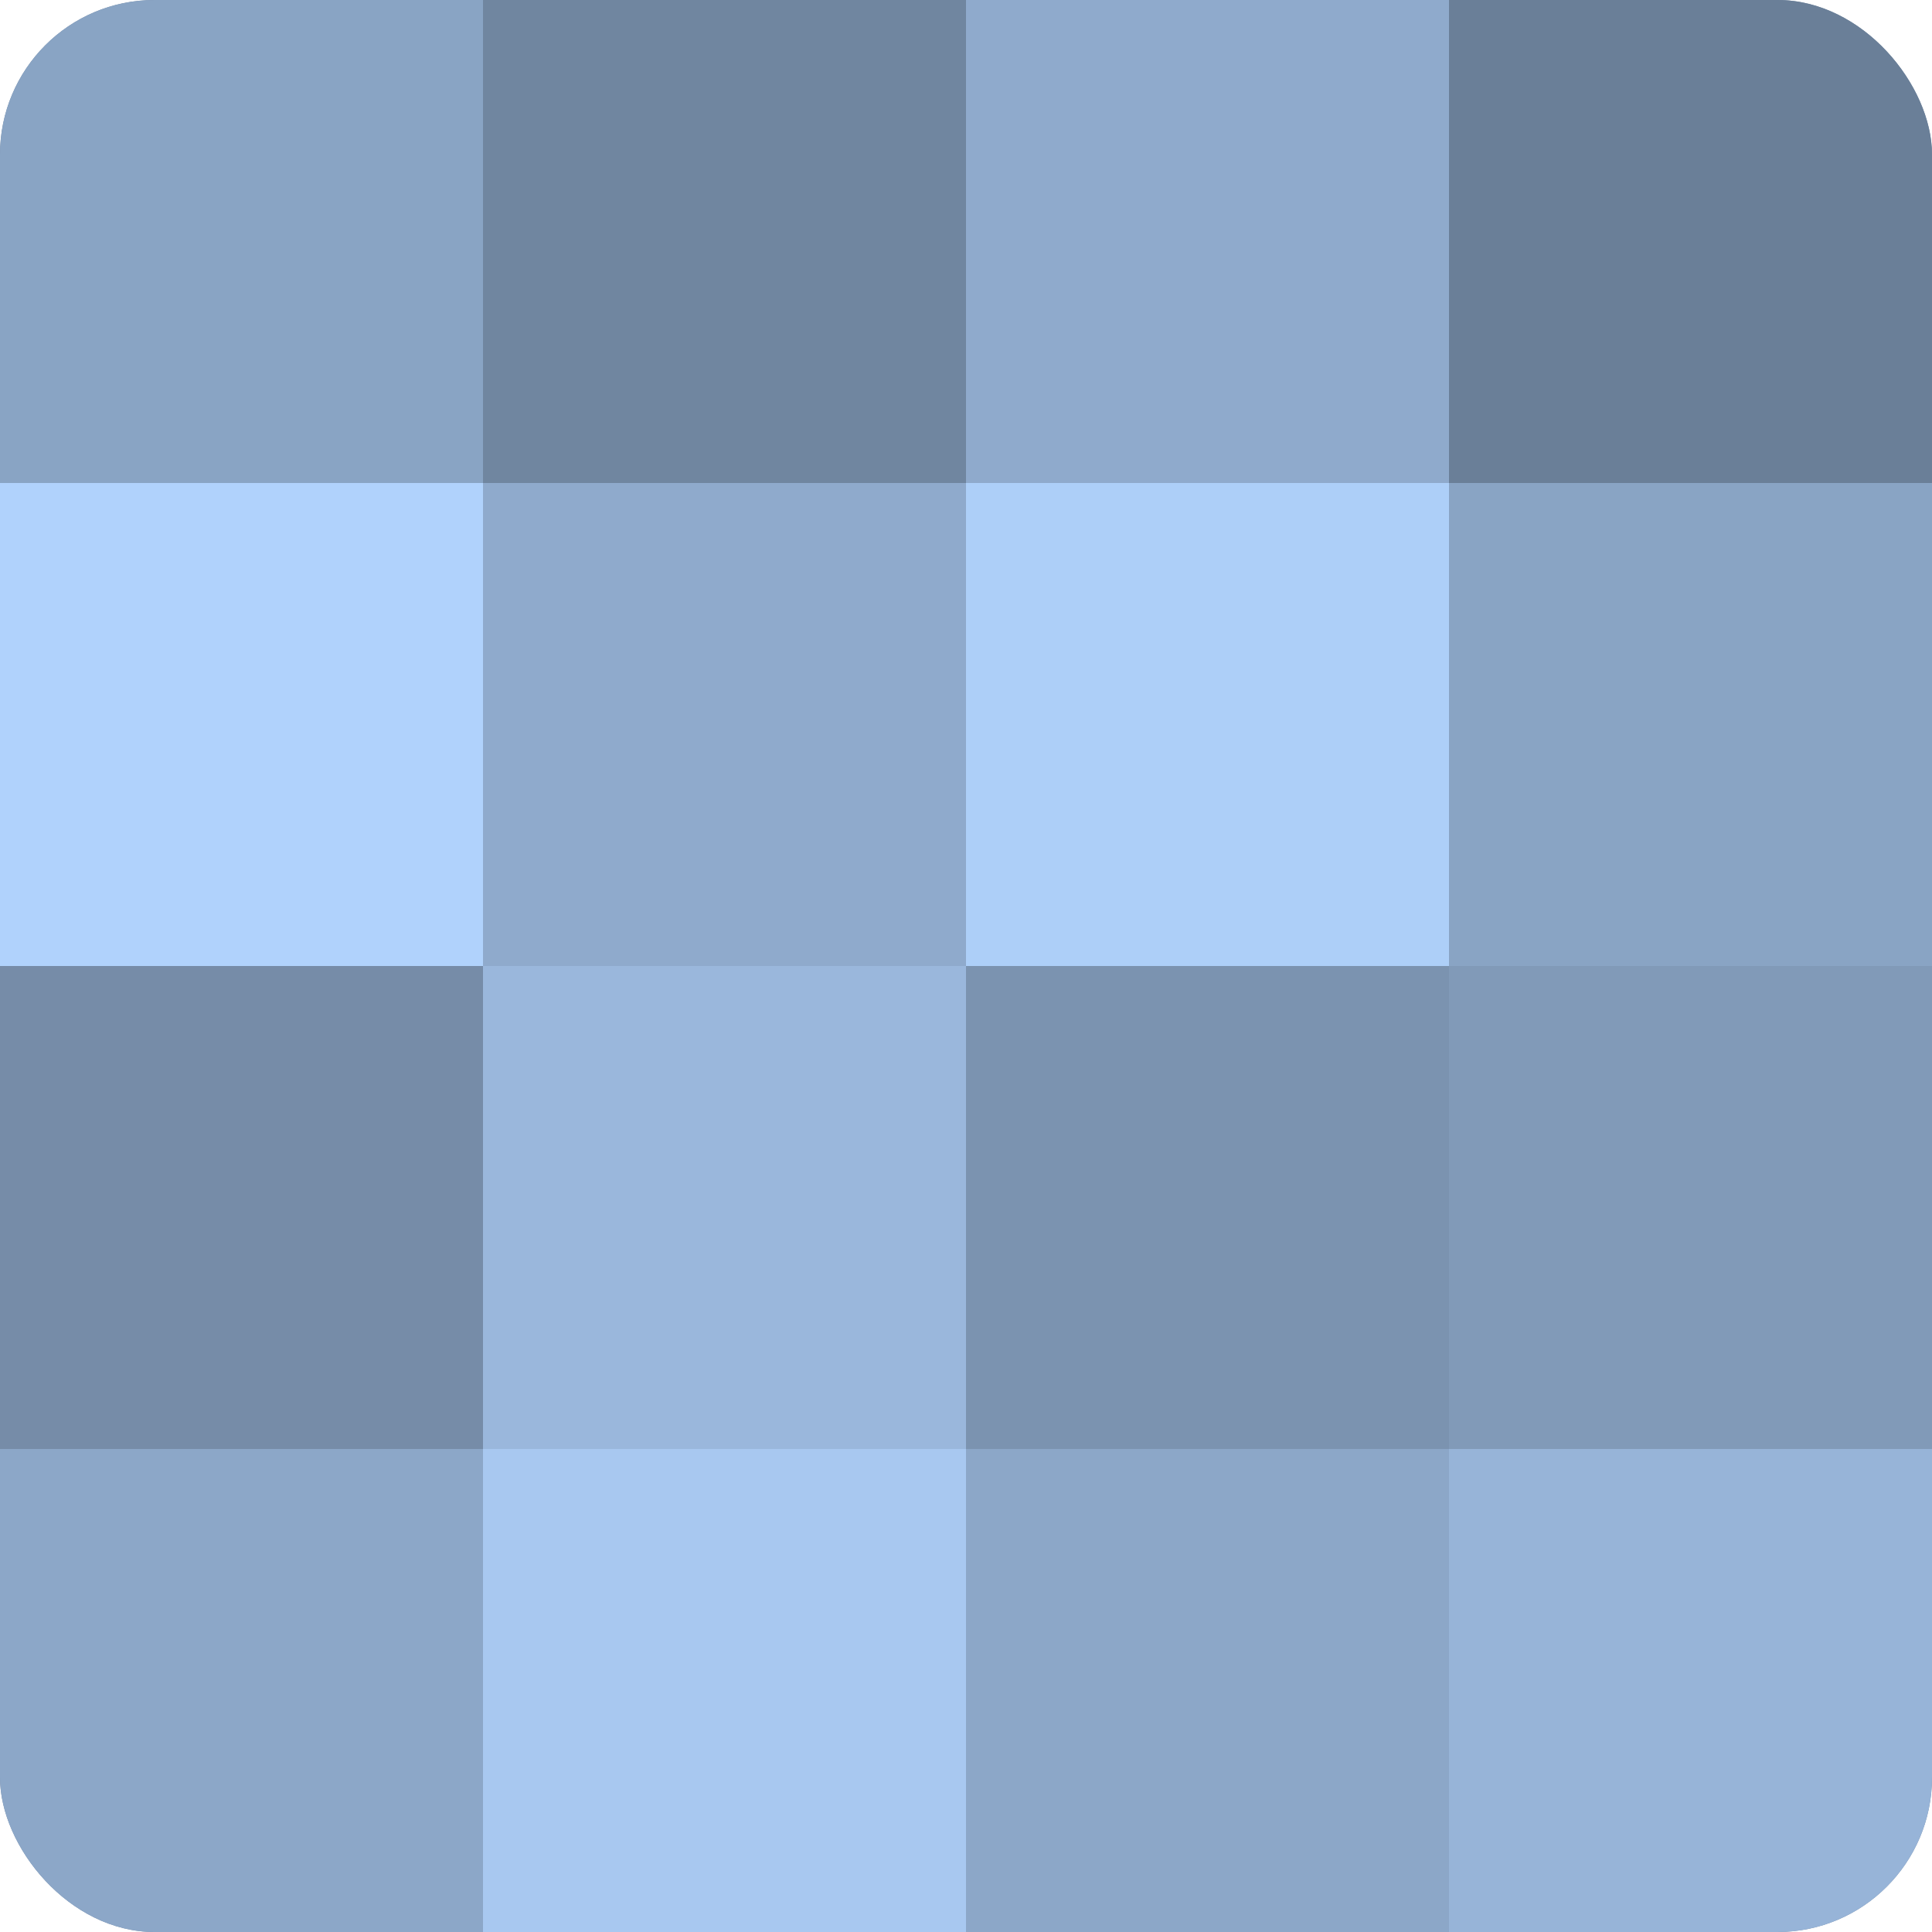
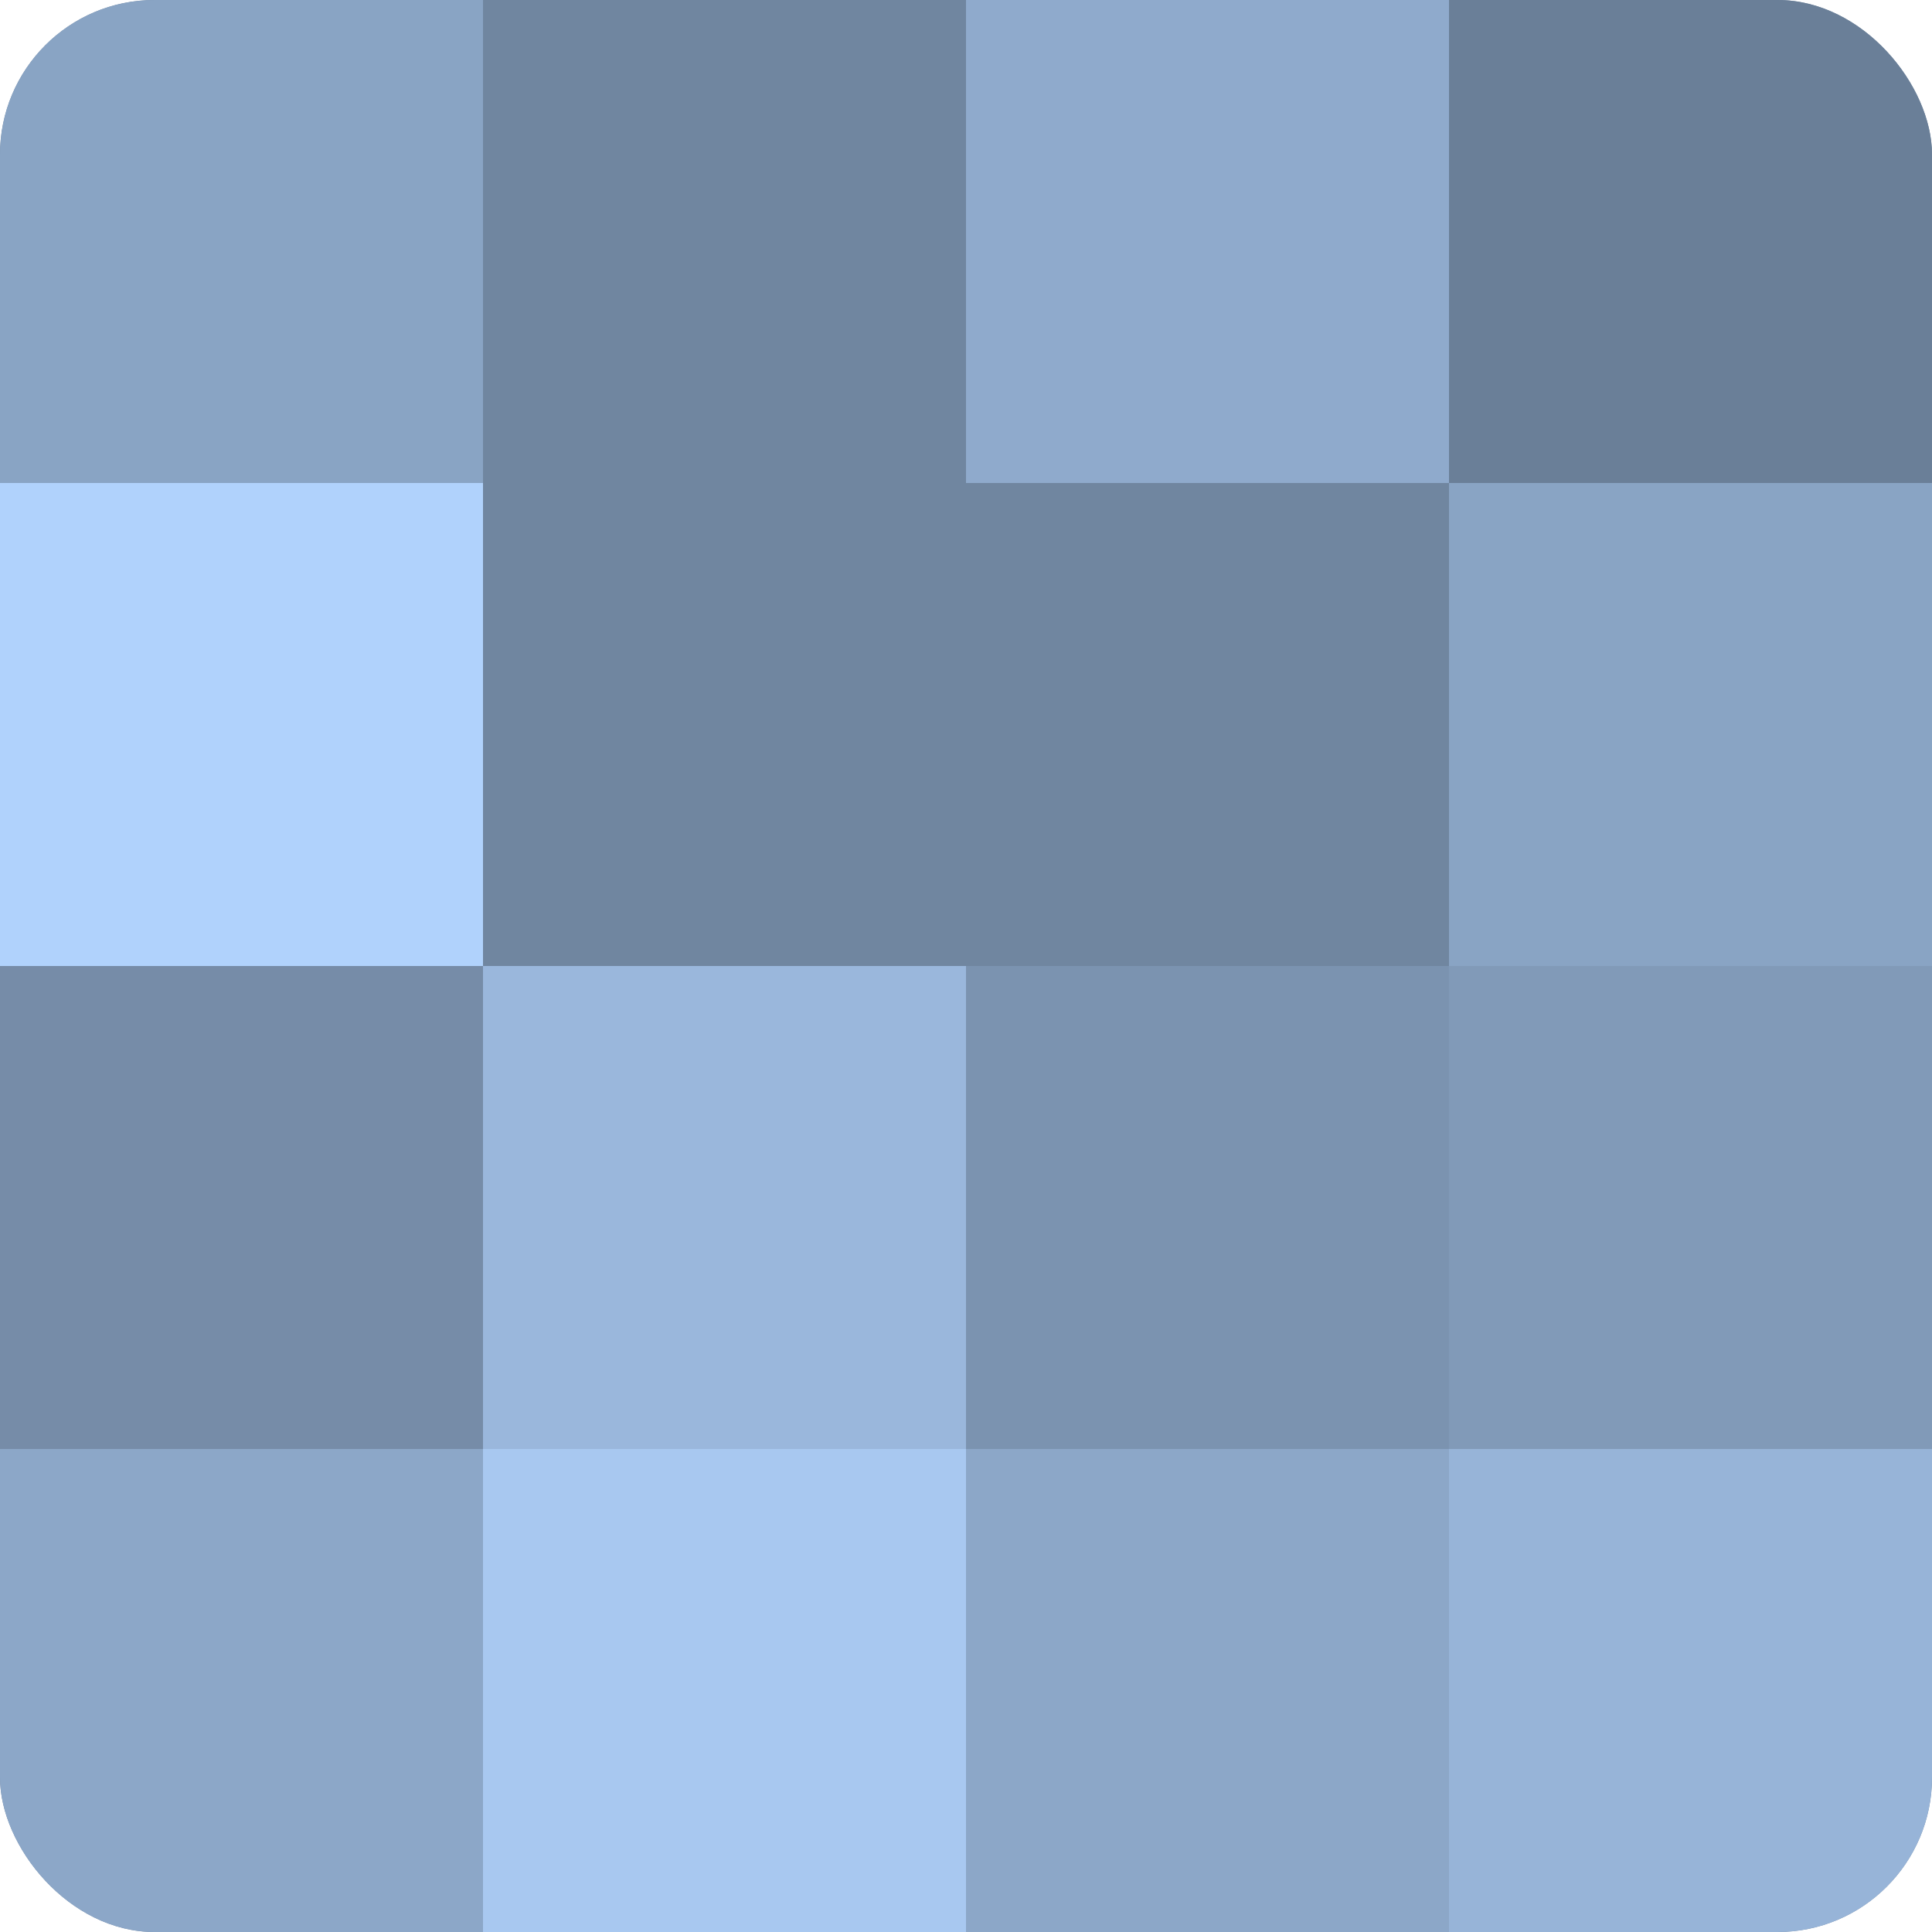
<svg xmlns="http://www.w3.org/2000/svg" width="60" height="60" viewBox="0 0 100 100" preserveAspectRatio="xMidYMid meet">
  <defs>
    <clipPath id="c" width="100" height="100">
      <rect width="100" height="100" rx="8" ry="8" />
    </clipPath>
  </defs>
  <g clip-path="url(#c)">
    <rect width="100" height="100" fill="#7086a0" />
    <rect width="25" height="25" fill="#89a4c4" />
    <rect y="25" width="25" height="25" fill="#b0d2fc" />
    <rect y="50" width="25" height="25" fill="#768ca8" />
    <rect y="75" width="25" height="25" fill="#8ca7c8" />
    <rect x="25" width="25" height="25" fill="#7086a0" />
-     <rect x="25" y="25" width="25" height="25" fill="#8faacc" />
    <rect x="25" y="50" width="25" height="25" fill="#9ab7dc" />
    <rect x="25" y="75" width="25" height="25" fill="#a8c8f0" />
    <rect x="50" width="25" height="25" fill="#8faacc" />
-     <rect x="50" y="25" width="25" height="25" fill="#adcff8" />
    <rect x="50" y="50" width="25" height="25" fill="#7b93b0" />
    <rect x="50" y="75" width="25" height="25" fill="#8ca7c8" />
    <rect x="75" width="25" height="25" fill="#6a7f98" />
    <rect x="75" y="25" width="25" height="25" fill="#89a4c4" />
    <rect x="75" y="50" width="25" height="25" fill="#819ab8" />
    <rect x="75" y="75" width="25" height="25" fill="#97b4d8" />
  </g>
</svg>